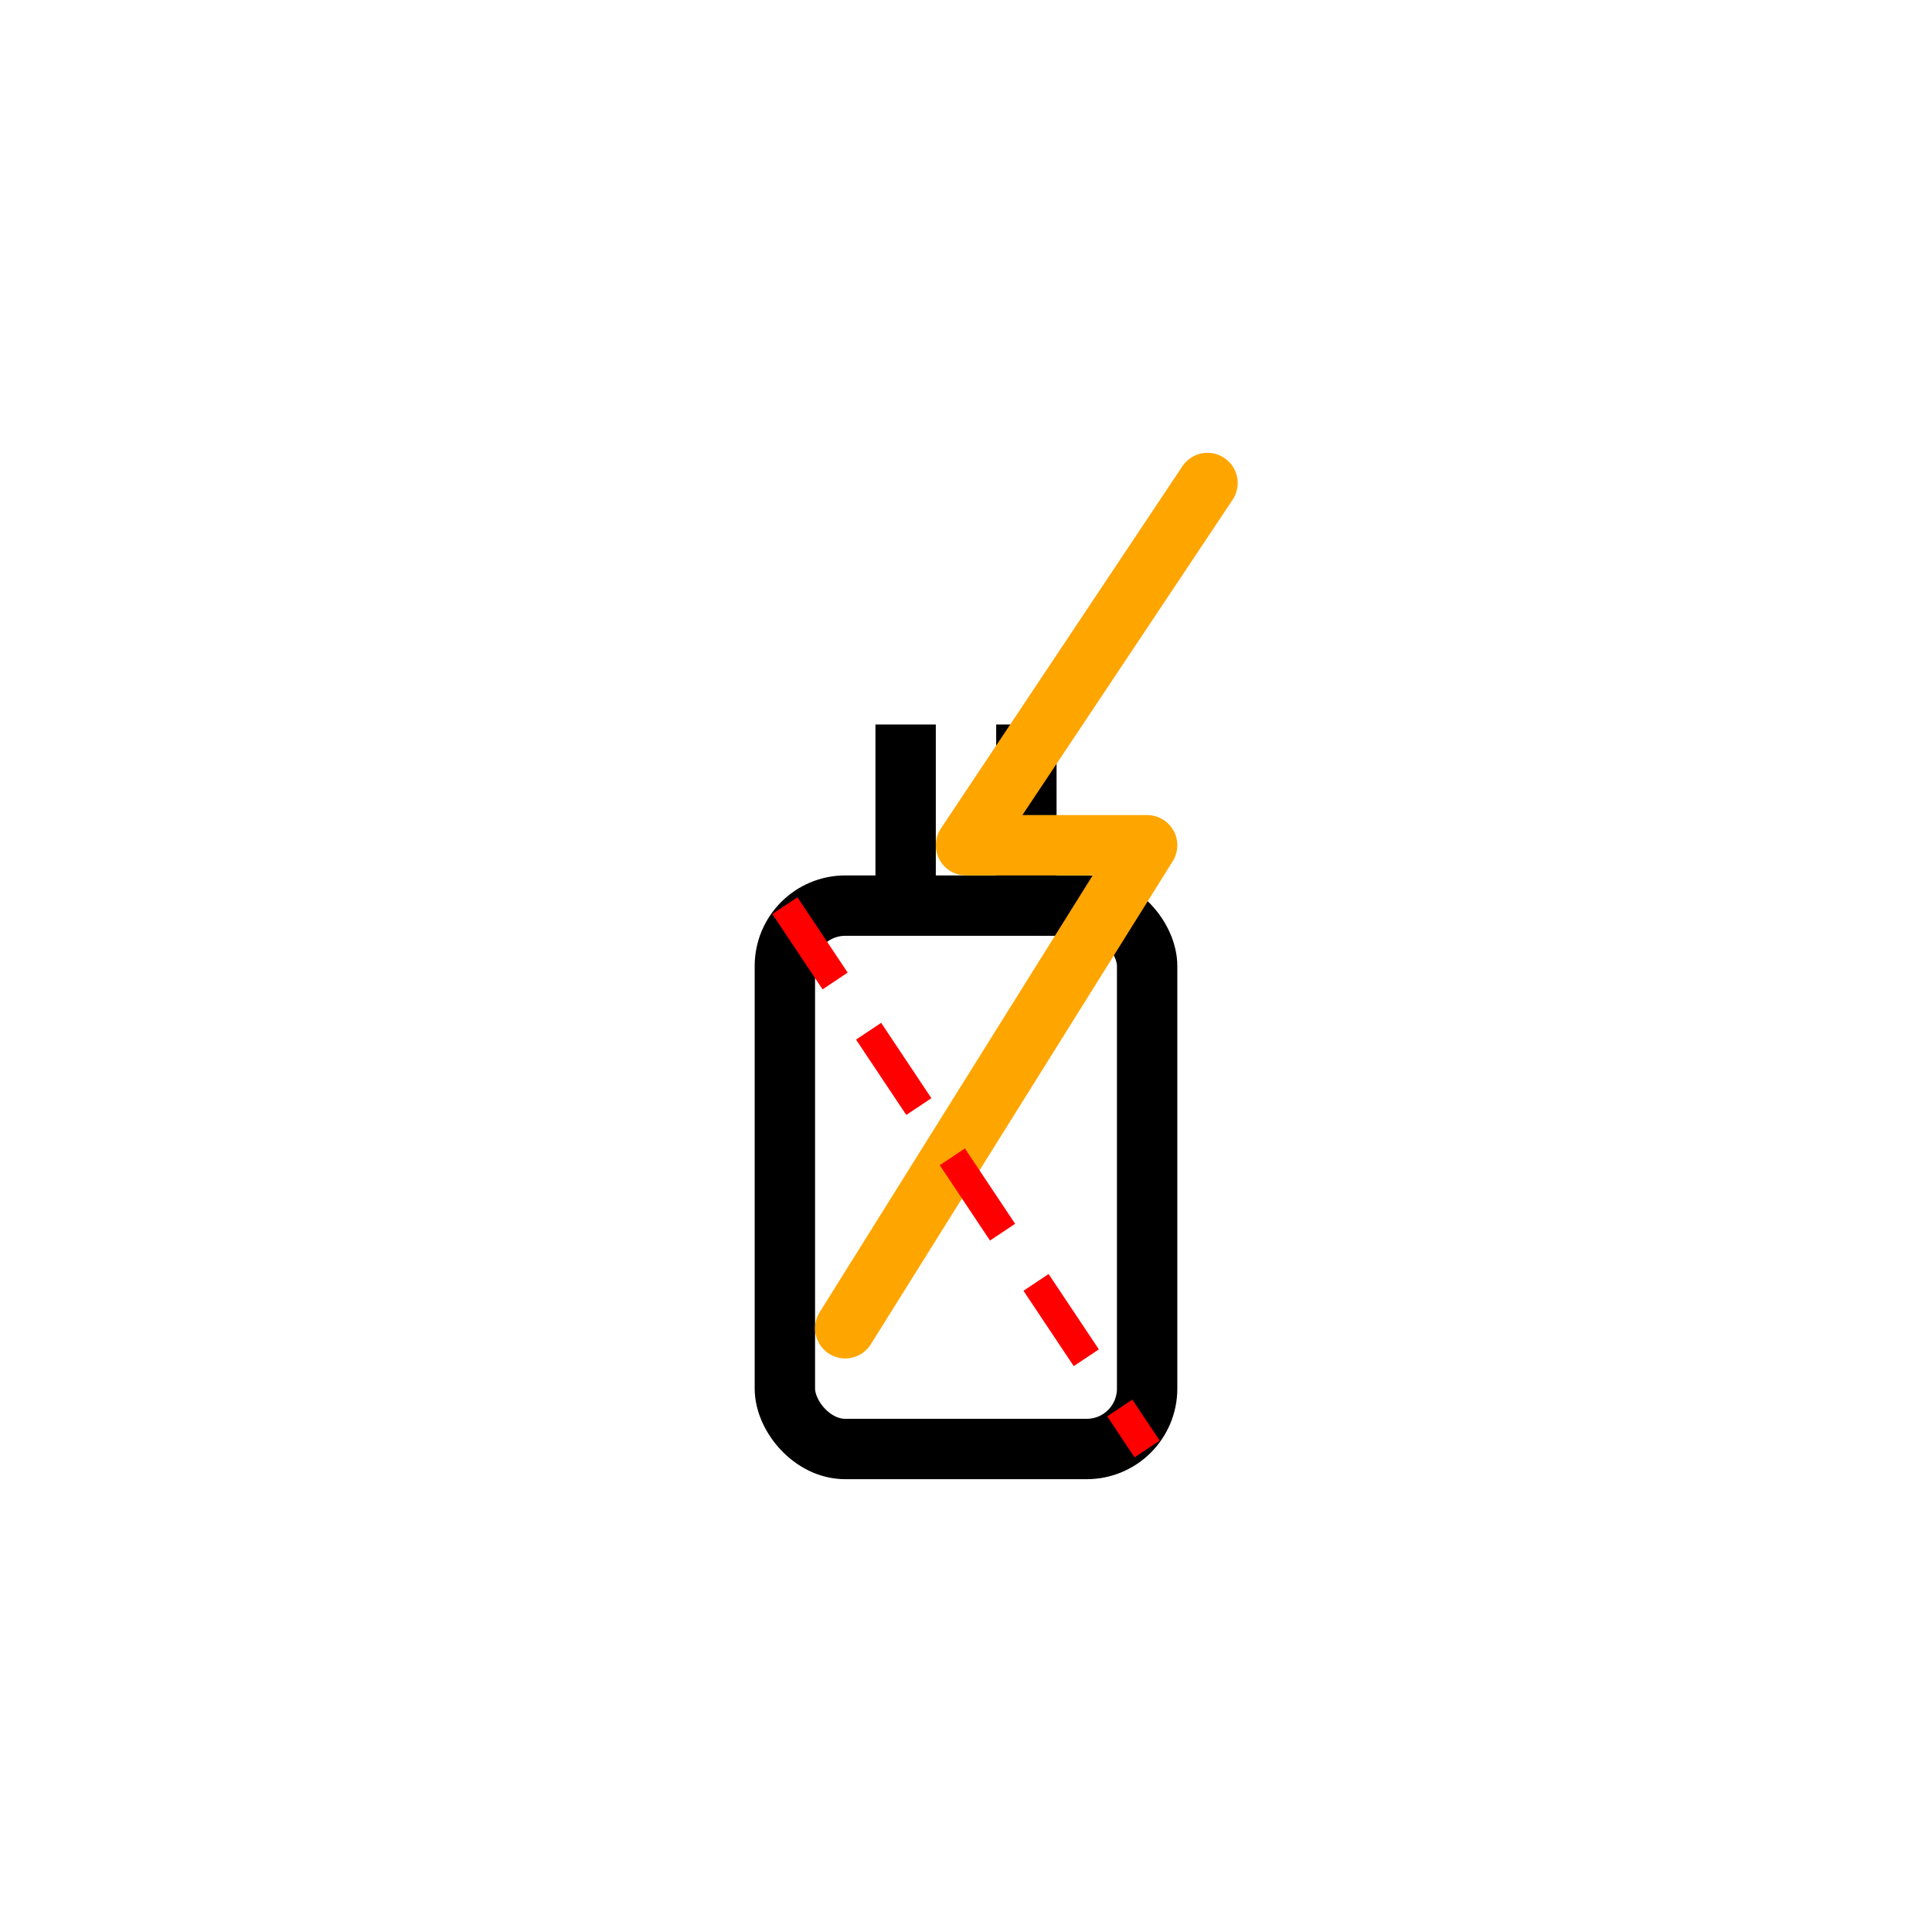
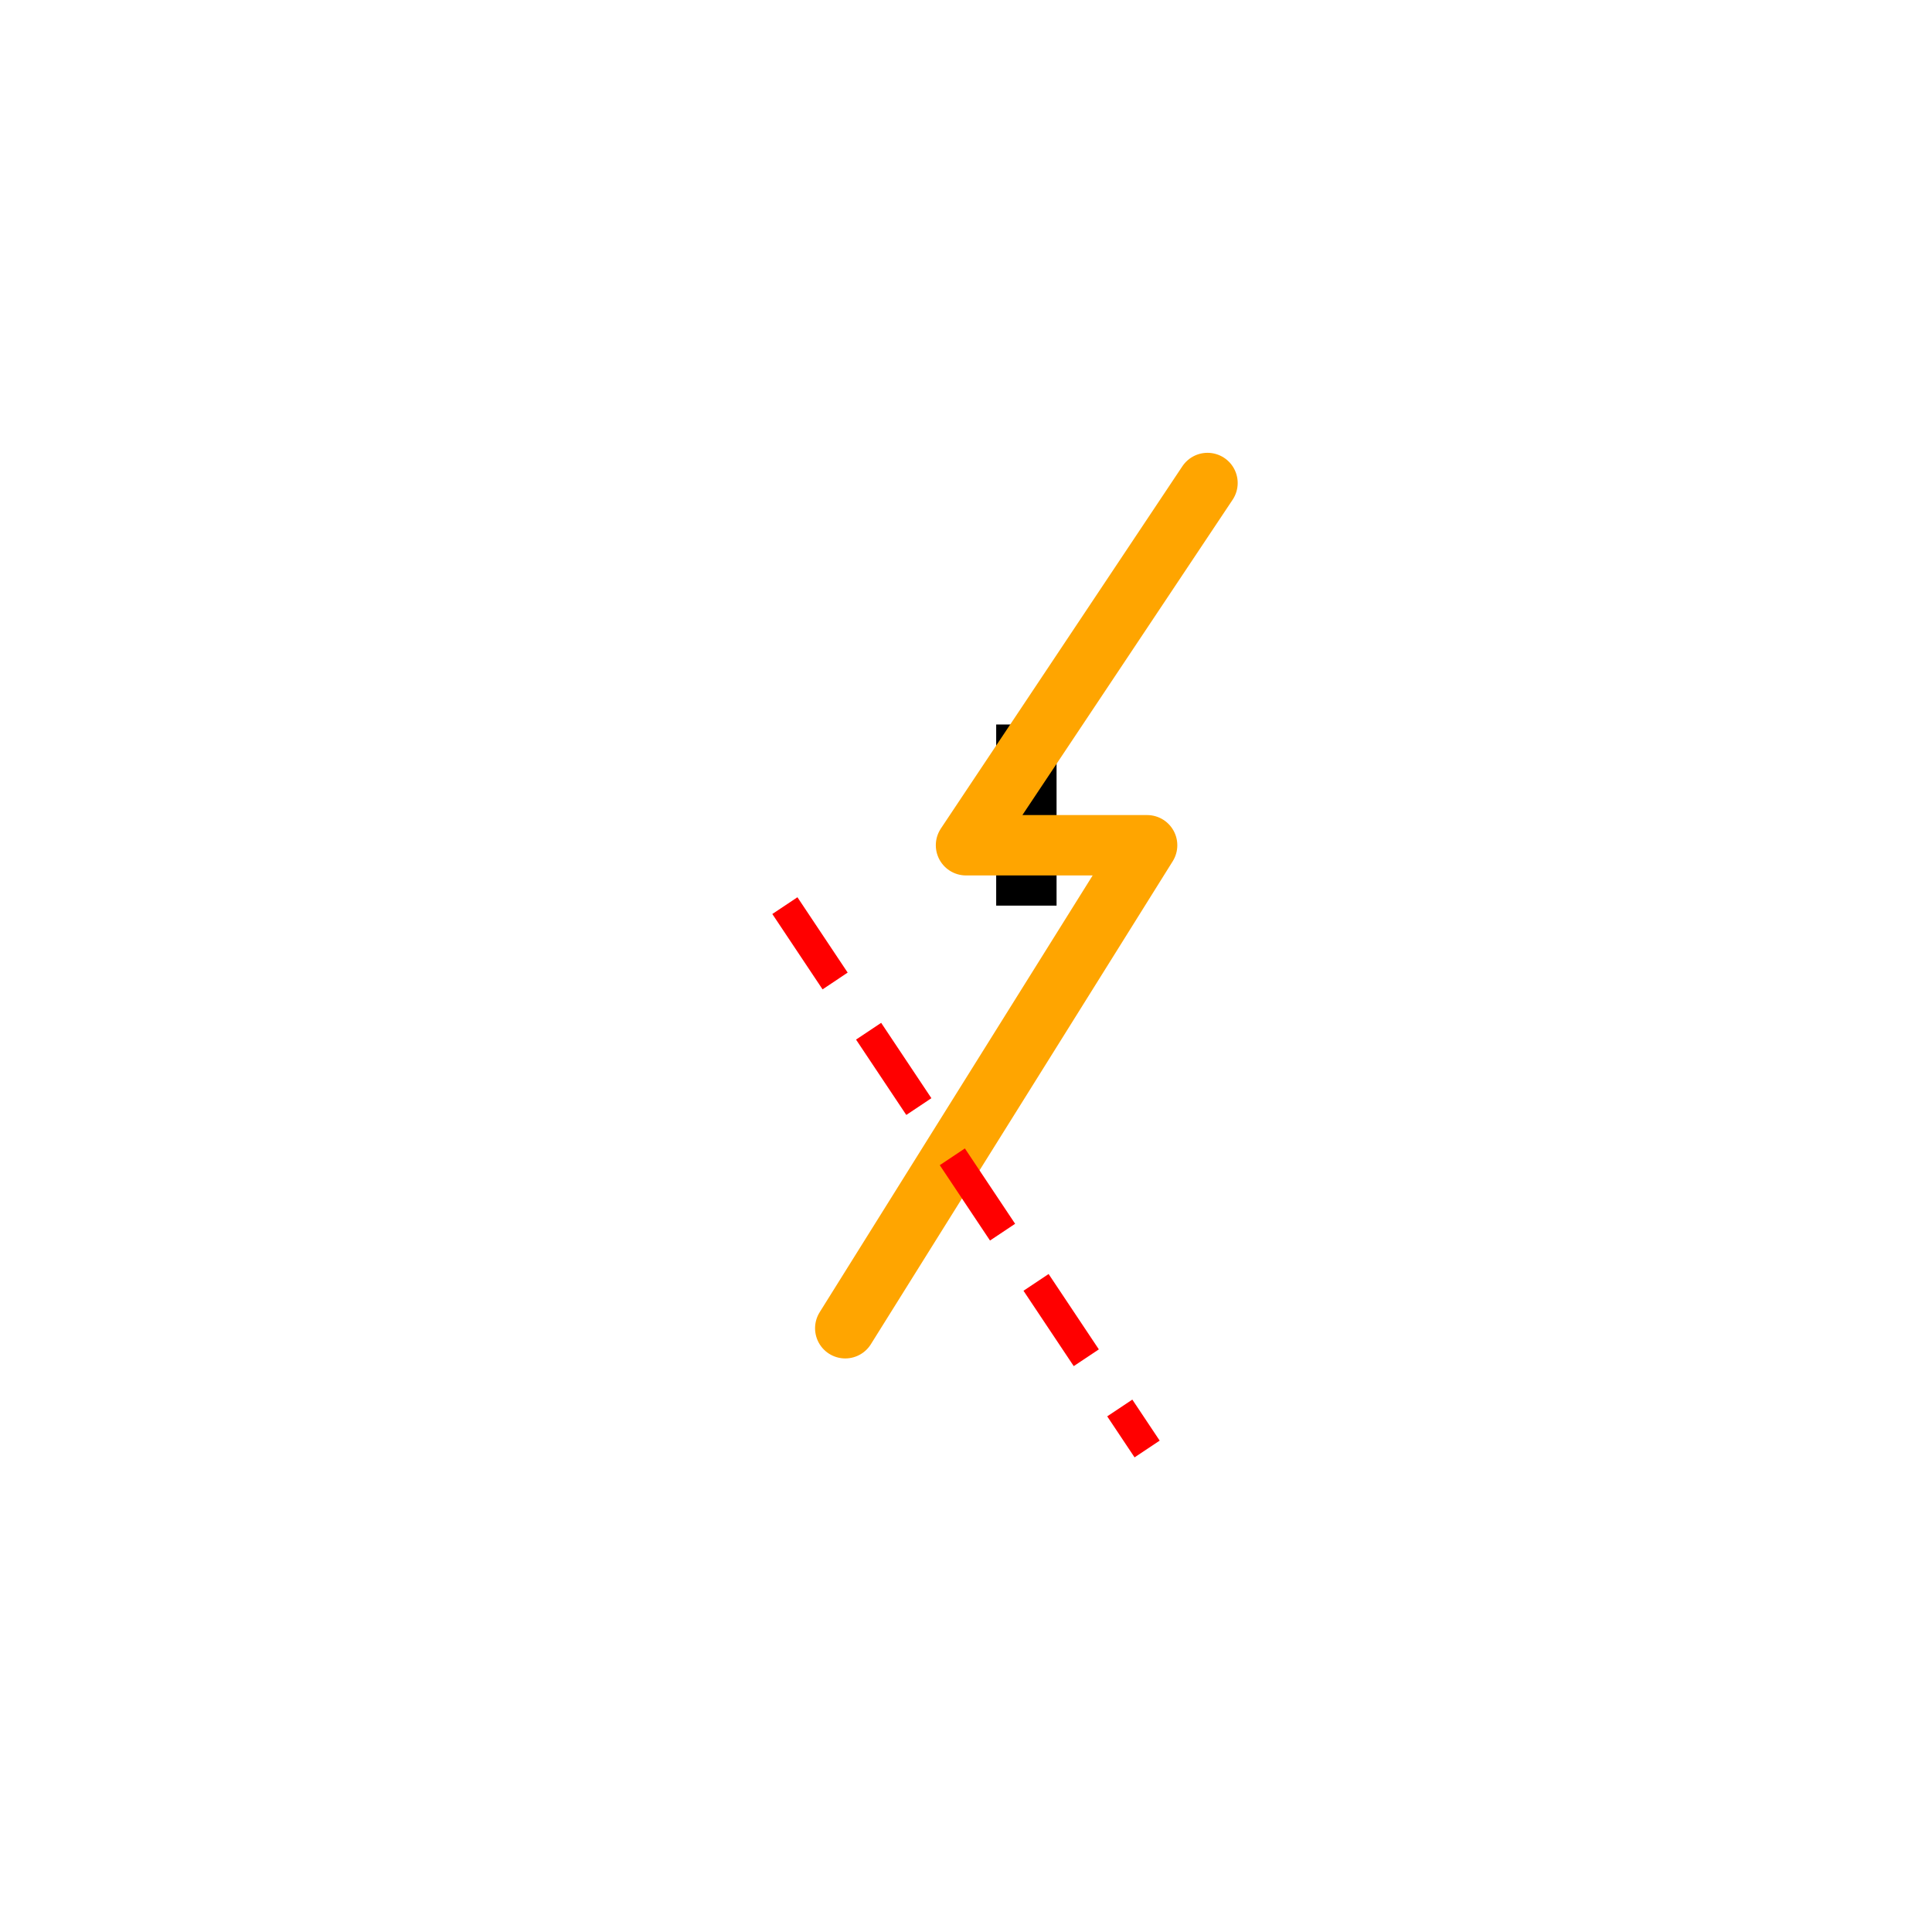
<svg xmlns="http://www.w3.org/2000/svg" width="64" height="64" viewBox="0 0 64 64" fill="none">
-   <rect x="26" y="30" width="12" height="18" rx="2" stroke="black" stroke-width="2" fill="none" />
-   <line x1="30" y1="30" x2="30" y2="24" stroke="black" stroke-width="2" />
  <line x1="34" y1="30" x2="34" y2="24" stroke="black" stroke-width="2" />
  <path d="M40 16 L32 28 H38 L28 44" stroke="orange" stroke-width="2" fill="none" stroke-linecap="round" stroke-linejoin="round" />
  <line x1="26" y1="30" x2="38" y2="48" stroke="red" stroke-width="1" stroke-dasharray="3,2" />
</svg>